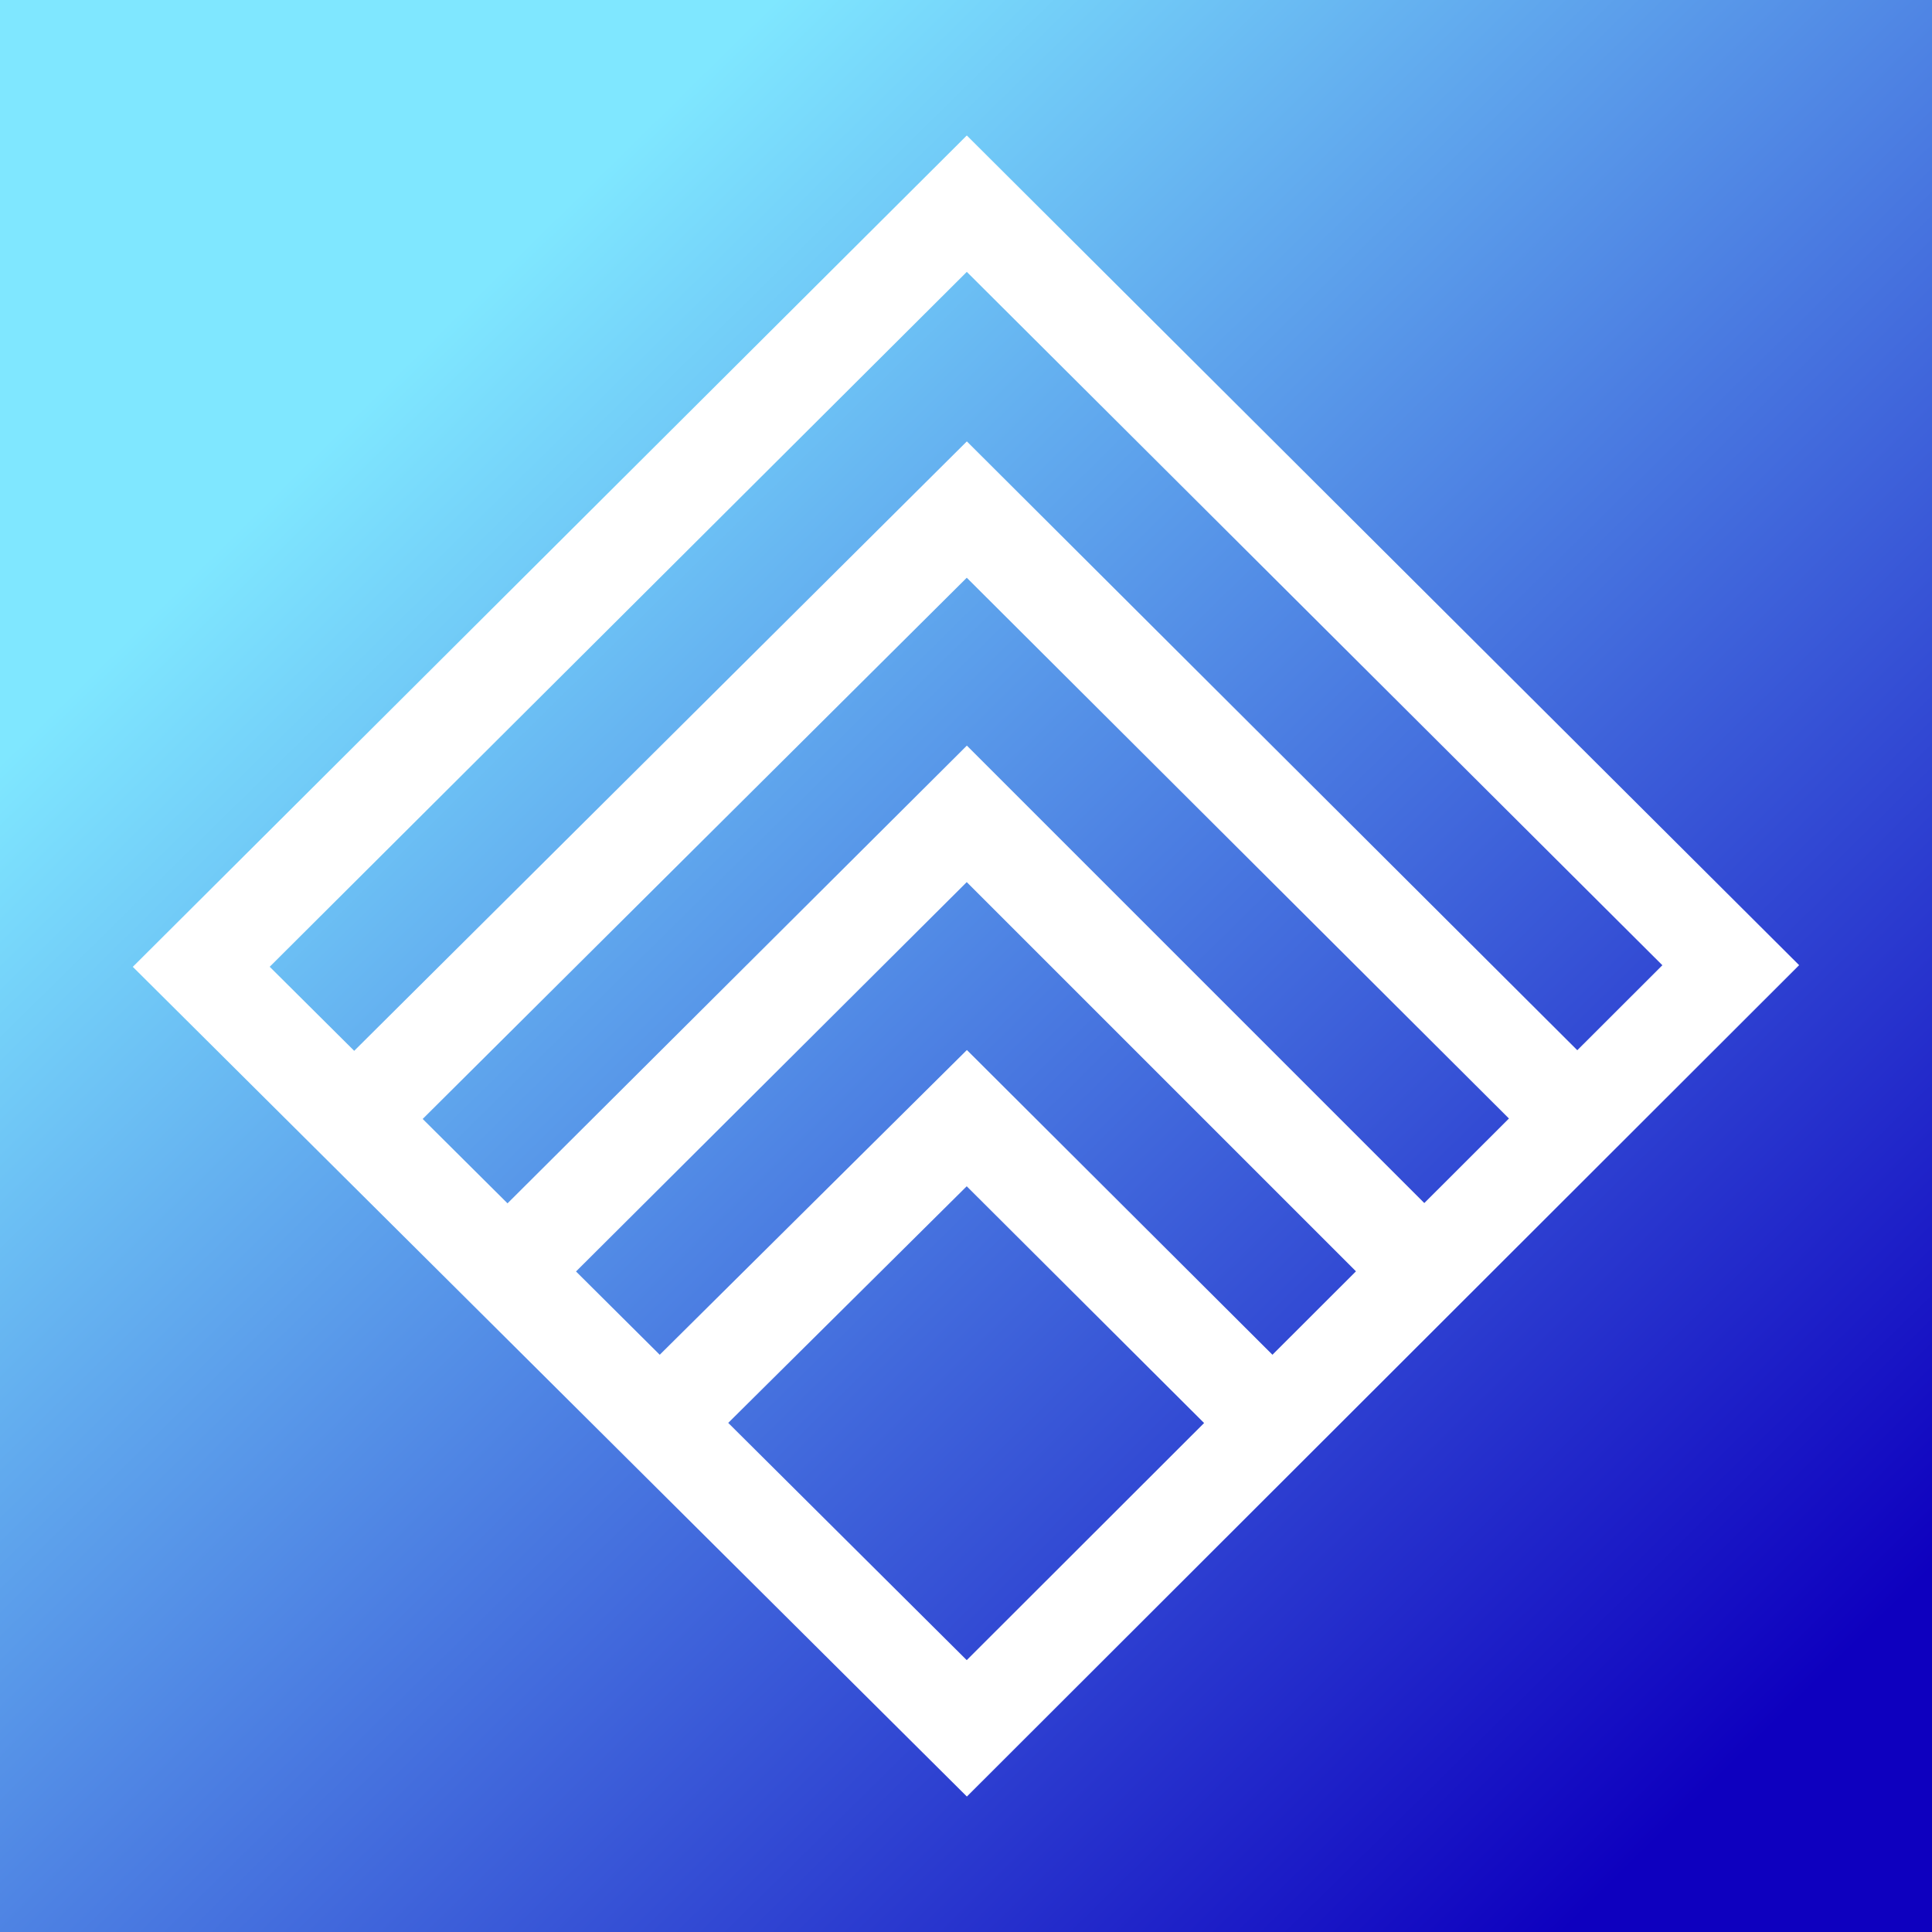
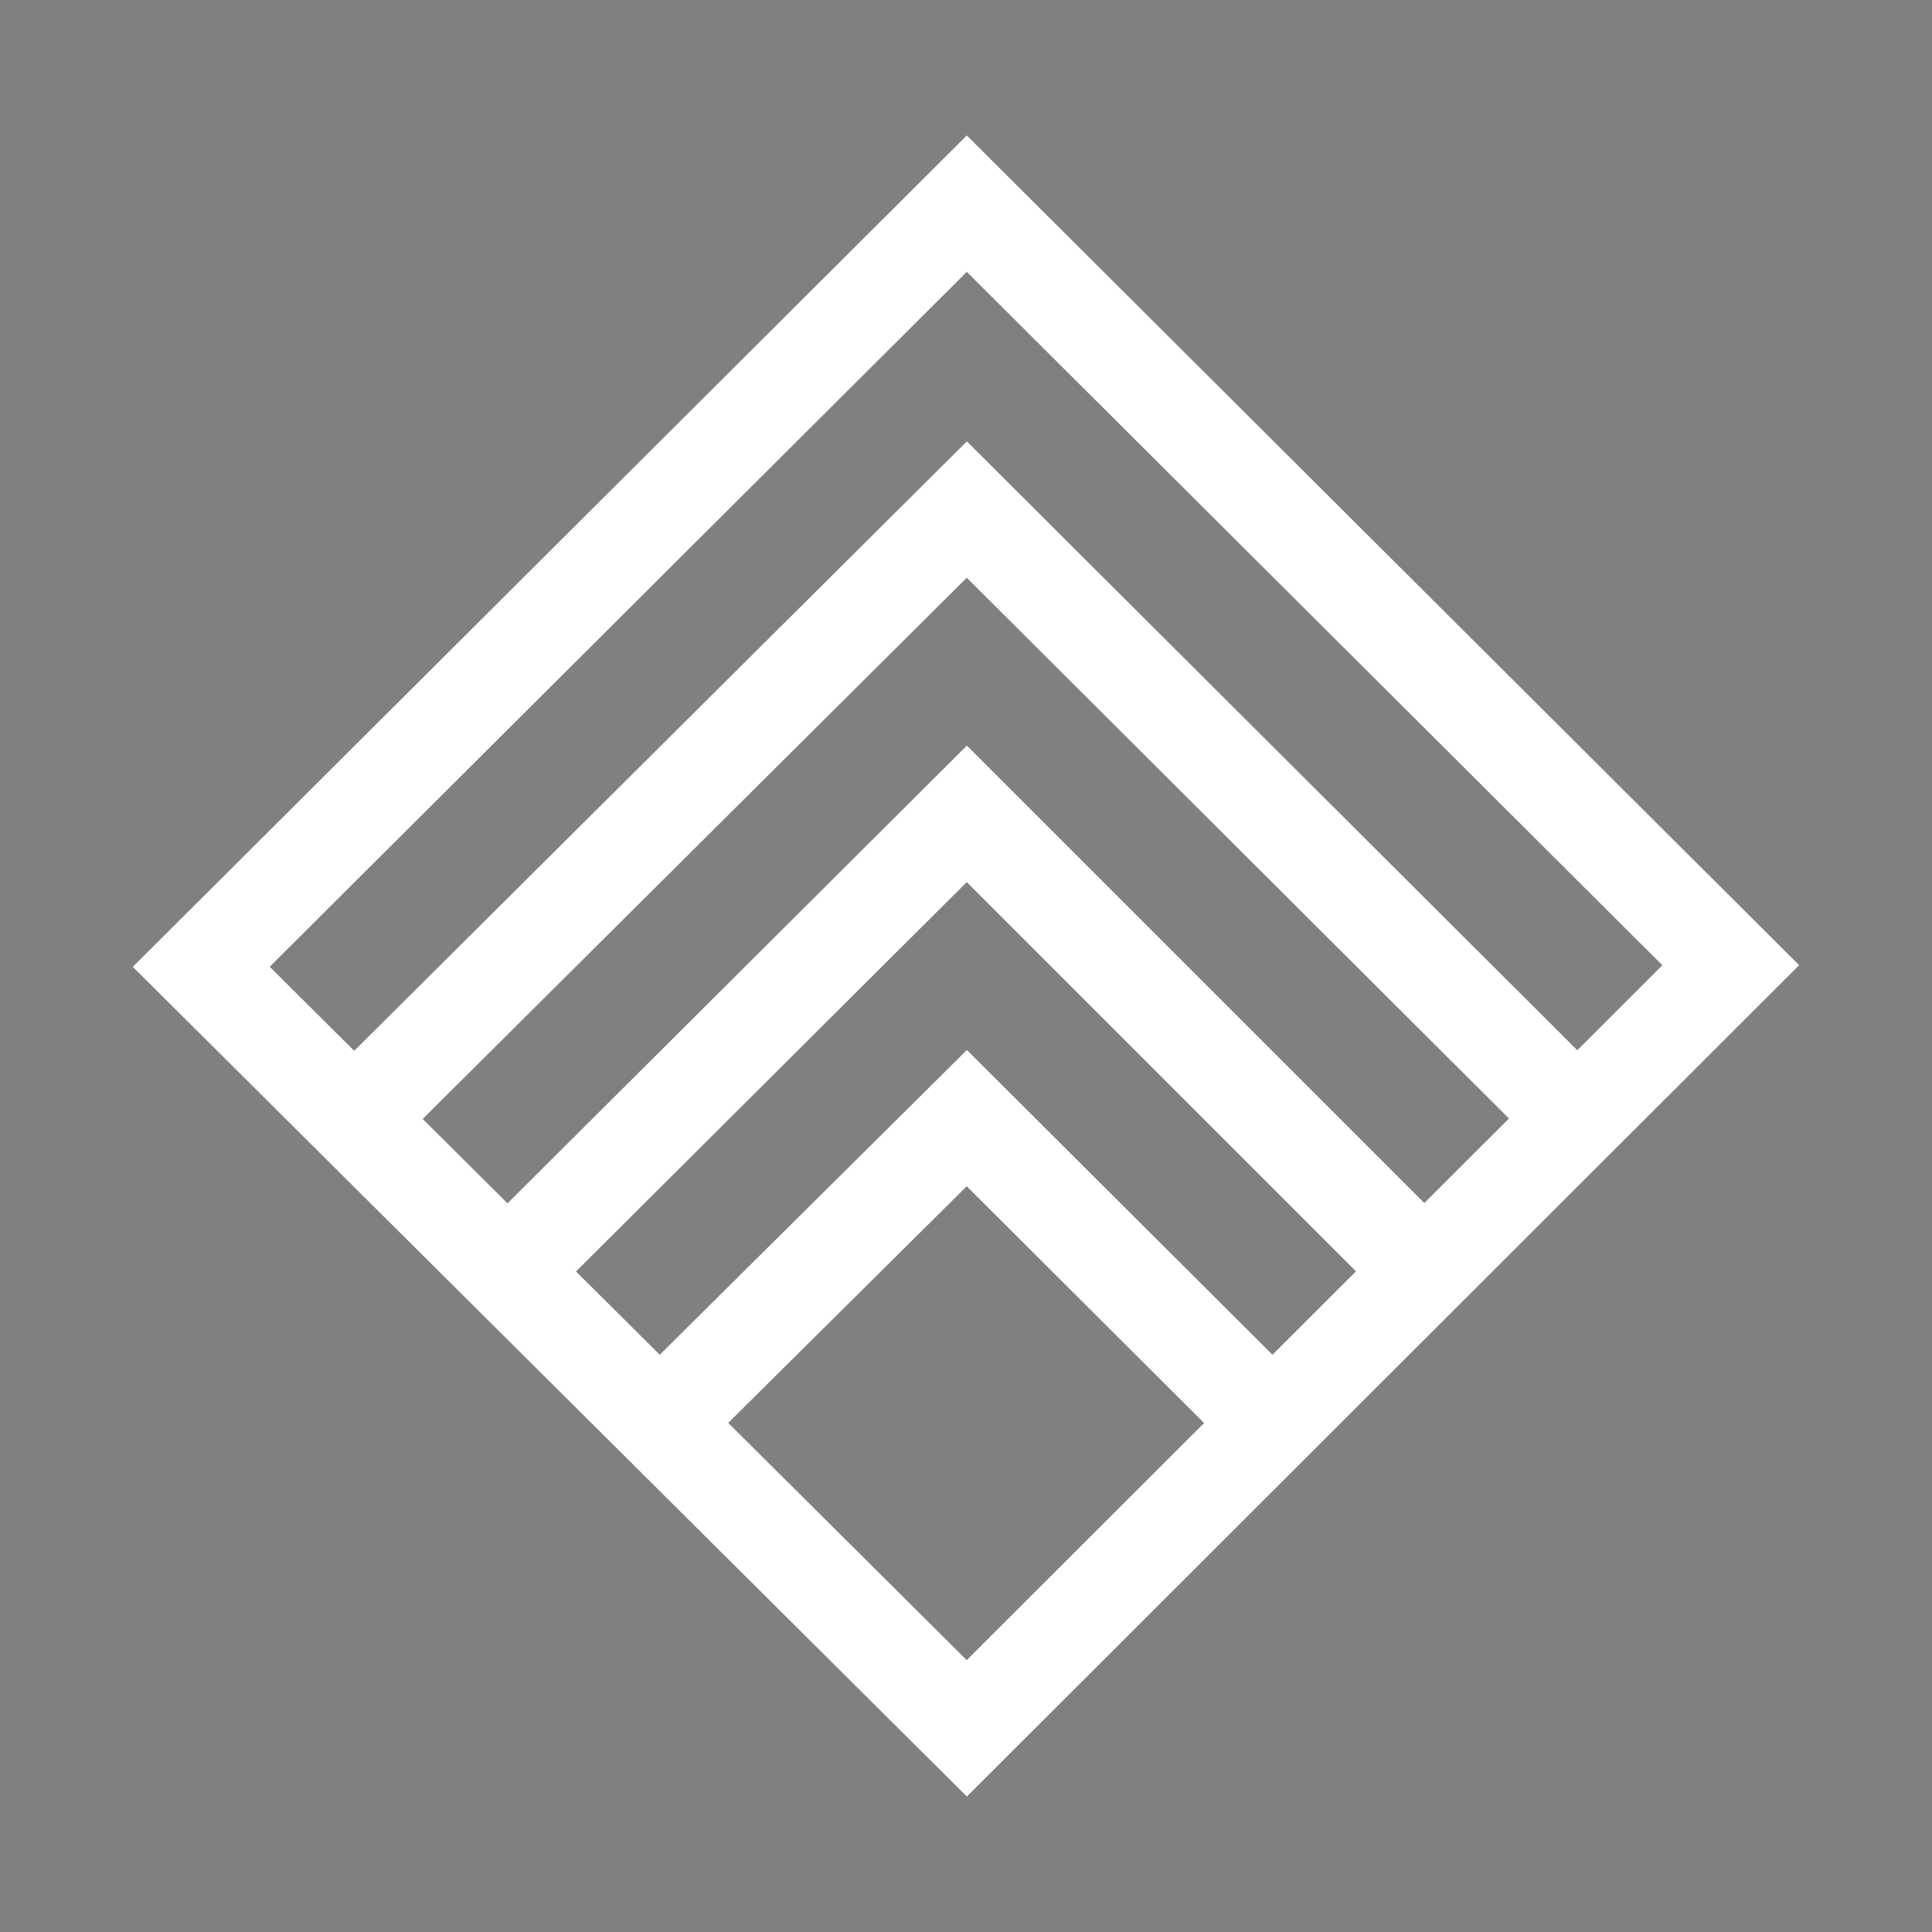
<svg xmlns="http://www.w3.org/2000/svg" id="Layer_1" data-name="Layer 1" viewBox="0 0 240 240">
  <rect x="0" y="0" width="240" height="240" fill="#808080" stroke="none" />
  <defs>
    <style>
      .cls-1 {
        fill: none;
        stroke: #fff;
        stroke-miterlimit: 19.3;
        stroke-width: 12px;
      }

      .cls-2 {
        fill: url(#linear-gradient);
      }
    </style>
    <linearGradient id="linear-gradient" x1="48.24" y1="47.1" x2="216.6" y2="218.13" gradientUnits="userSpaceOnUse">
      <stop offset="0" stop-color="#7fe7ff" />
      <stop offset="1" stop-color="#0e00bf" />
    </linearGradient>
  </defs>
  <g id="Layer_1-2" data-name="Layer 1-2">
    <g>
-       <rect class="cls-2" width="240" height="240" />
      <path class="cls-1" d="M82,176.7l38.1-37.8,37.9,37.8M63.1,157.9l57-56.8,56.8,56.8M44.1,138.9L120.1,63.3l75.8,75.6M120.1,25.3L25,120.1l95.1,94.6,94.9-94.8L120.1,25.3Z" />
    </g>
  </g>
</svg>